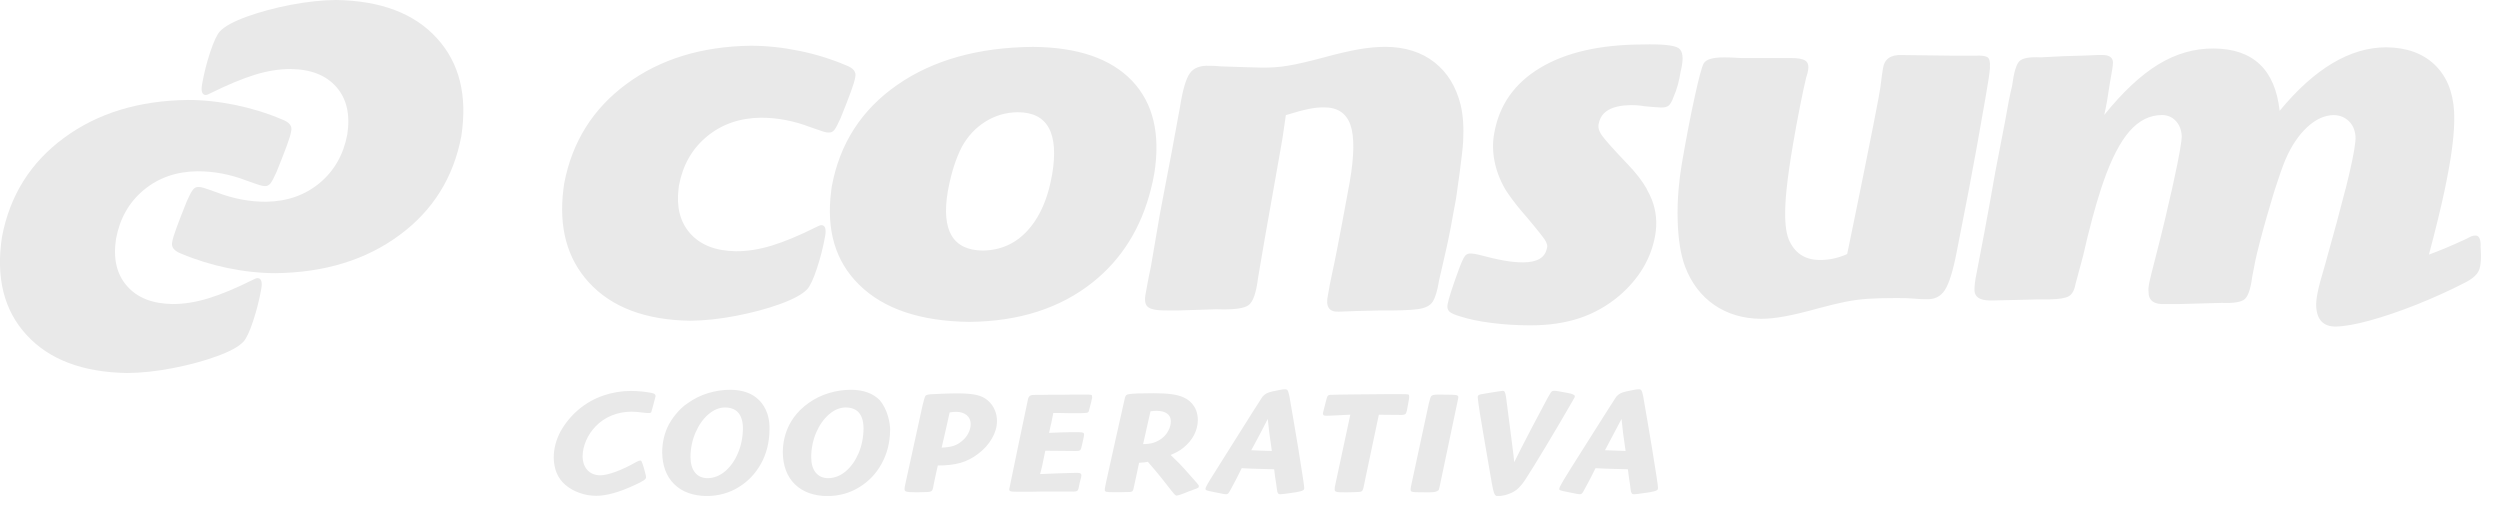
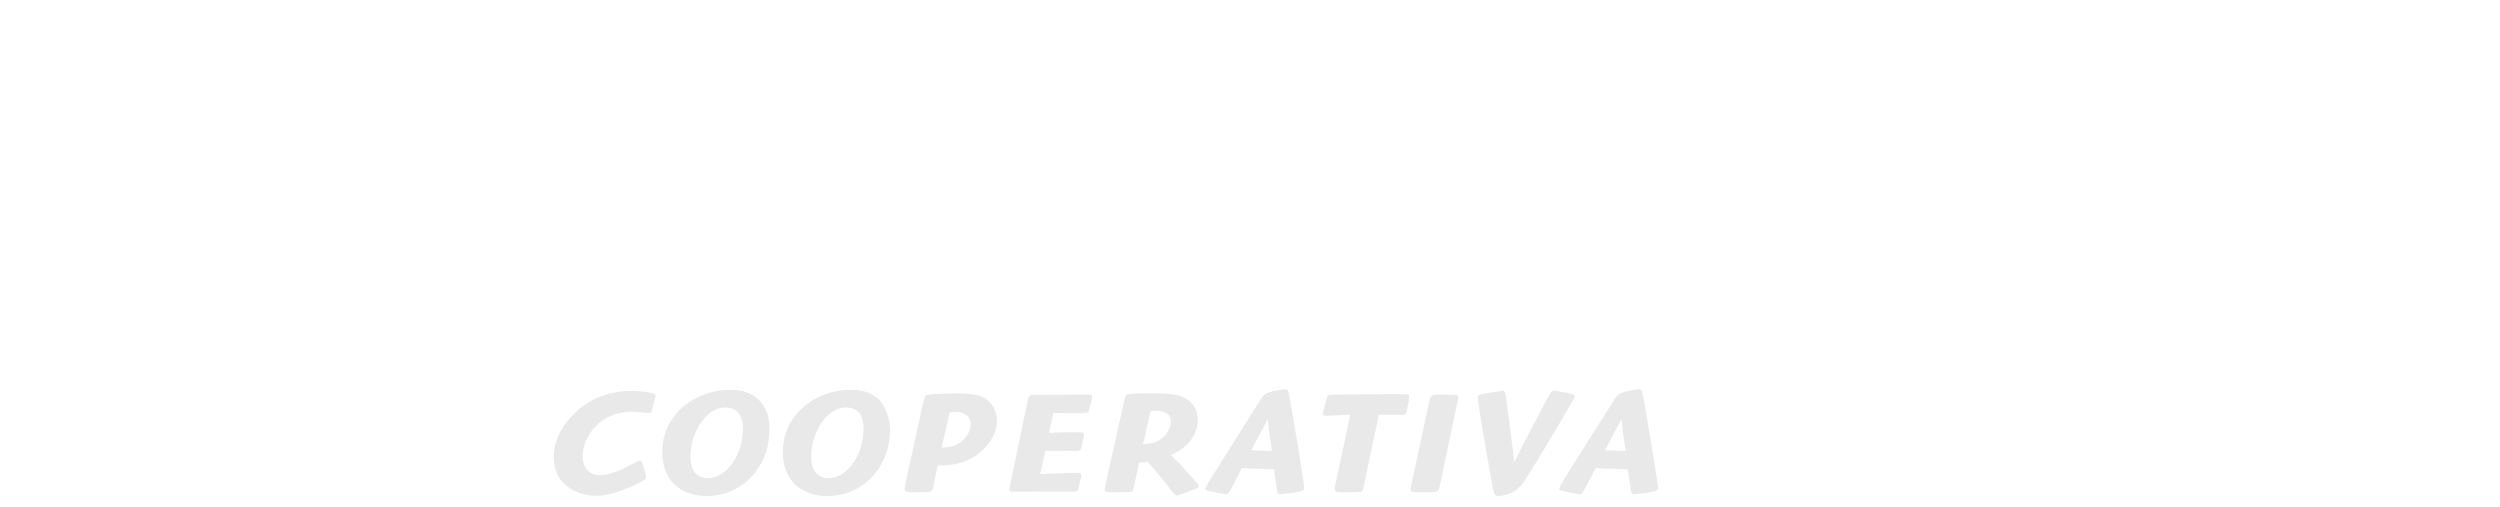
<svg xmlns="http://www.w3.org/2000/svg" width="138" height="28" viewBox="0 0 138 28" fill="none">
  <g clip-path="url(#clip0_4836_766)">
-     <path d="M15.229 15.079C14.356 15.079 13.473 14.982 12.578 14.798C11.682 14.612 10.825 14.348 10.013 14.006C9.606 13.853 9.438 13.634 9.507 13.354C9.535 13.184 9.614 12.924 9.744 12.572C9.871 12.221 10.062 11.734 10.314 11.105C10.461 10.774 10.576 10.557 10.662 10.458C10.744 10.359 10.848 10.313 10.97 10.323C11.034 10.318 11.13 10.333 11.247 10.372C11.367 10.407 11.606 10.489 11.957 10.616C12.873 10.968 13.784 11.143 14.697 11.136C15.857 11.118 16.839 10.771 17.648 10.099C18.455 9.424 18.961 8.533 19.17 7.425C19.338 6.334 19.142 5.461 18.575 4.811C18.01 4.159 17.168 3.823 16.048 3.81C15.427 3.808 14.771 3.912 14.076 4.124C13.384 4.338 12.568 4.676 11.621 5.145C11.507 5.209 11.415 5.244 11.344 5.244C11.153 5.226 11.09 5.033 11.153 4.658C11.26 4.052 11.41 3.461 11.604 2.876C11.799 2.29 11.977 1.905 12.143 1.727C12.408 1.449 12.904 1.179 13.629 0.917C14.354 0.657 15.163 0.438 16.056 0.265C16.949 0.097 17.783 0.005 18.554 -0C21.009 0.038 22.864 0.736 24.11 2.101C25.362 3.466 25.81 5.272 25.464 7.521C25.032 9.801 23.894 11.625 22.042 12.985C20.195 14.348 17.923 15.043 15.224 15.079" fill="#E9E9E9" />
-     <path d="M10.351 5.517C11.224 5.517 12.106 5.614 13.002 5.797C13.898 5.983 14.755 6.248 15.566 6.592C15.976 6.742 16.141 6.961 16.073 7.241C16.045 7.412 15.968 7.672 15.839 8.023C15.709 8.372 15.521 8.861 15.266 9.49C15.119 9.821 15.004 10.035 14.92 10.135C14.836 10.234 14.735 10.283 14.612 10.27C14.546 10.27 14.455 10.257 14.332 10.219C14.213 10.181 13.976 10.102 13.623 9.974C12.707 9.62 11.796 9.45 10.883 9.455C9.723 9.47 8.738 9.819 7.931 10.491C7.122 11.166 6.616 12.058 6.407 13.168C6.237 14.258 6.435 15.13 7.003 15.779C7.565 16.434 8.41 16.767 9.529 16.783C10.15 16.785 10.806 16.681 11.498 16.469C12.193 16.258 13.012 15.917 13.953 15.448C14.068 15.384 14.159 15.351 14.231 15.351C14.424 15.369 14.488 15.563 14.424 15.937C14.317 16.538 14.167 17.132 13.974 17.717C13.78 18.303 13.6 18.688 13.434 18.866C13.17 19.144 12.674 19.411 11.951 19.671C11.226 19.936 10.417 20.152 9.524 20.323C8.631 20.496 7.797 20.585 7.026 20.59C4.571 20.552 2.718 19.854 1.469 18.492C0.215 17.132 -0.235 15.323 0.111 13.072C0.543 10.792 1.683 8.971 3.533 7.611C5.38 6.25 7.652 5.553 10.351 5.519" fill="#E9E9E9" />
    <path d="M36.184 21.846C36.184 21.767 36.108 21.714 35.95 21.686C35.807 21.658 35.632 21.632 35.426 21.61C35.217 21.592 35.019 21.581 34.83 21.579C34.299 21.581 33.795 21.666 33.312 21.831C32.294 22.177 31.459 22.893 30.943 23.813C30.694 24.279 30.569 24.758 30.566 25.247C30.572 25.899 30.788 26.408 31.213 26.77C31.442 26.963 31.701 27.106 31.996 27.21C32.289 27.315 32.594 27.368 32.912 27.368C33.197 27.368 33.51 27.32 33.856 27.223C34.202 27.129 34.591 26.981 35.024 26.78C35.26 26.673 35.426 26.589 35.522 26.523C35.619 26.459 35.665 26.401 35.662 26.345C35.662 26.309 35.655 26.258 35.634 26.179L35.533 25.805C35.479 25.626 35.441 25.519 35.418 25.476C35.398 25.435 35.367 25.417 35.332 25.422C35.291 25.42 35.227 25.445 35.138 25.494C34.729 25.728 34.344 25.909 33.993 26.039C33.637 26.169 33.347 26.235 33.126 26.238C32.831 26.23 32.597 26.136 32.424 25.947C32.253 25.761 32.164 25.506 32.159 25.188C32.162 24.9 32.228 24.613 32.352 24.322C32.48 24.029 32.653 23.767 32.879 23.535C33.131 23.273 33.423 23.074 33.762 22.936C34.098 22.799 34.459 22.728 34.843 22.725L35.148 22.738C35.27 22.748 35.388 22.761 35.497 22.776L35.695 22.796H35.805C35.873 22.807 35.922 22.789 35.952 22.748C35.968 22.73 36.194 21.846 36.194 21.846M40.595 22.641C40.865 22.822 41.005 23.151 41.01 23.637C41.005 24.139 40.913 24.597 40.735 25.012C40.56 25.428 40.323 25.759 40.031 26.011C39.736 26.26 39.412 26.39 39.059 26.395C38.761 26.393 38.532 26.291 38.367 26.087C38.201 25.884 38.117 25.596 38.115 25.226C38.12 24.745 38.212 24.297 38.39 23.884C38.568 23.471 38.799 23.138 39.089 22.883C39.199 22.786 39.316 22.702 39.435 22.641C39.621 22.547 39.814 22.493 40.018 22.491C40.252 22.493 40.445 22.544 40.595 22.641ZM42.01 25.591C42.313 25.04 42.468 24.419 42.476 23.726C42.509 22.738 42.056 22.246 41.911 22.099C41.537 21.714 41.008 21.523 40.323 21.515C39.898 21.515 39.486 21.579 39.084 21.701C38.685 21.823 38.316 22.004 37.98 22.244C37.469 22.567 37.067 23.156 36.924 23.423C36.68 23.892 36.555 24.406 36.553 24.969C36.563 25.715 36.784 26.301 37.219 26.729C37.654 27.154 38.252 27.371 39.01 27.381C39.667 27.376 40.257 27.213 40.776 26.89C41.298 26.571 41.707 26.138 42.01 25.588M47.256 22.641C47.526 22.822 47.663 23.151 47.668 23.637C47.663 24.139 47.572 24.597 47.396 25.012C47.218 25.428 46.984 25.759 46.691 26.011C46.399 26.26 46.073 26.39 45.719 26.395C45.422 26.393 45.193 26.291 45.027 26.087C44.862 25.884 44.778 25.596 44.778 25.226C44.783 24.745 44.875 24.297 45.05 23.884C45.228 23.471 45.462 23.138 45.75 22.883C45.862 22.786 45.979 22.702 46.096 22.641C46.279 22.547 46.475 22.493 46.678 22.491C46.913 22.493 47.106 22.544 47.256 22.641ZM49.136 23.726C49.134 23.321 48.986 22.598 48.571 22.099C48.197 21.714 47.671 21.523 46.984 21.515C46.559 21.515 46.144 21.579 45.745 21.701C45.343 21.823 44.977 22.004 44.638 22.244C44.475 22.356 44.302 22.503 44.162 22.641H44.157C44.157 22.641 44.147 22.654 44.142 22.661C44.137 22.666 44.132 22.669 44.129 22.674H44.132C43.913 22.898 43.727 23.148 43.582 23.425C43.338 23.894 43.213 24.409 43.211 24.972C43.221 25.718 43.442 26.304 43.877 26.732C44.315 27.157 44.91 27.373 45.669 27.384C46.325 27.379 46.915 27.216 47.434 26.892C47.956 26.574 48.368 26.141 48.668 25.591C48.971 25.04 49.129 24.419 49.134 23.726M51.978 24.709C52.044 24.45 52.189 23.8 52.421 22.766C52.571 22.74 52.69 22.733 52.774 22.733C53.019 22.733 53.214 22.796 53.359 22.914C53.504 23.033 53.578 23.194 53.581 23.395C53.581 23.578 53.538 23.752 53.451 23.915C53.364 24.085 53.245 24.23 53.09 24.355C52.945 24.475 52.789 24.564 52.622 24.615C52.451 24.669 52.237 24.699 51.978 24.709ZM54.754 24.205C54.939 23.887 55.031 23.566 55.033 23.242C55.033 23.026 54.993 22.827 54.916 22.644C54.916 22.644 54.881 22.557 54.858 22.519C54.741 22.297 54.581 22.127 54.374 21.991C54.214 21.89 54.016 21.818 53.777 21.778C53.54 21.737 53.227 21.714 52.843 21.714L52.41 21.721L51.993 21.734L51.36 21.765C51.271 21.773 51.205 21.783 51.161 21.8C51.118 21.816 51.085 21.841 51.067 21.88C51.044 21.923 50.996 22.091 50.925 22.376C50.904 22.463 50.001 26.574 49.963 26.77C49.94 26.872 49.93 26.951 49.932 27.002C49.927 27.068 49.963 27.116 50.039 27.137C50.118 27.162 50.268 27.172 50.495 27.172H50.714L51.108 27.162C51.268 27.162 51.372 27.144 51.423 27.101C51.474 27.058 51.507 26.963 51.525 26.816L51.591 26.497L51.68 26.08L51.767 25.695C52.253 25.698 52.67 25.647 53.019 25.55C53.367 25.448 53.69 25.285 53.985 25.056C54.313 24.811 54.57 24.526 54.754 24.205ZM60.285 21.986C60.292 21.948 60.292 21.92 60.269 21.813C60.252 21.798 60.201 21.788 60.117 21.783H59.702L59.315 21.78L58.59 21.79H57.929L57.453 21.798H57.155C57.026 21.795 56.929 21.808 56.875 21.836C56.817 21.867 56.776 21.923 56.751 22.009C56.751 22.009 55.71 26.956 55.71 27.004C55.703 27.065 55.731 27.101 55.789 27.119C55.85 27.139 55.977 27.144 56.178 27.144H56.906L57.42 27.134H59.16C59.315 27.142 59.414 27.124 59.46 27.096C59.504 27.06 59.537 26.986 59.557 26.859L59.598 26.66L59.646 26.464L59.679 26.345L59.694 26.232C59.694 26.143 59.626 26.102 59.483 26.102H59.386L59.056 26.11L58.295 26.133L57.412 26.169C57.445 26.052 57.486 25.899 57.529 25.705L57.7 24.88L59.409 24.895C59.516 24.895 59.59 24.883 59.628 24.844C59.664 24.806 59.697 24.72 59.722 24.574L59.819 24.146L59.842 23.996C59.842 23.94 59.827 23.904 59.786 23.887C59.745 23.869 59.666 23.858 59.552 23.858H59.025L58.565 23.869L57.908 23.894L57.99 23.525L58.036 23.329L58.074 23.138L58.142 22.799H58.537L58.984 22.807H59.198L59.336 22.809C59.58 22.809 59.758 22.807 59.865 22.799C59.972 22.796 60.04 22.779 60.068 22.751C60.091 22.728 60.109 22.695 60.119 22.646C60.119 22.636 60.122 22.631 60.122 22.621L60.234 22.19L60.277 21.991L60.285 21.986ZM64.495 23.769C64.409 23.938 64.287 24.08 64.139 24.195C63.996 24.304 63.844 24.383 63.681 24.437C63.518 24.488 63.325 24.513 63.098 24.516L63.508 22.702L63.691 22.684L63.831 22.677C64.088 22.677 64.284 22.728 64.421 22.827C64.559 22.924 64.63 23.069 64.63 23.255C64.63 23.428 64.584 23.601 64.495 23.769ZM66.134 26.925C66.169 26.902 66.187 26.877 66.167 26.79C66.156 26.767 66.121 26.724 66.062 26.655L65.77 26.324C65.525 26.041 65.309 25.807 65.134 25.619C64.951 25.433 64.78 25.265 64.62 25.114C64.778 25.046 64.91 24.982 65.014 24.926C65.124 24.865 65.223 24.796 65.322 24.717C65.576 24.513 65.772 24.279 65.912 24.014C66.047 23.749 66.118 23.471 66.121 23.184C66.121 22.985 66.085 22.804 66.022 22.641C65.991 22.565 65.956 22.493 65.912 22.427C65.775 22.213 65.582 22.045 65.33 21.933C65.149 21.854 64.93 21.795 64.673 21.76C64.414 21.724 64.078 21.706 63.671 21.706C62.969 21.706 62.521 21.721 62.325 21.757C62.254 21.767 62.205 21.783 62.175 21.808C62.147 21.831 62.119 21.874 62.099 21.943C62.078 22.004 61.058 26.607 61.058 26.607C61.04 26.673 61.025 26.757 61.007 26.864C60.992 26.933 60.984 26.986 60.984 27.03C60.977 27.091 61.005 27.129 61.068 27.147C61.132 27.162 61.279 27.172 61.511 27.17H61.786L62.261 27.16C62.394 27.167 62.475 27.147 62.511 27.111C62.546 27.076 62.577 26.981 62.602 26.828L62.735 26.217L62.877 25.547L63.18 25.522C63.236 25.514 63.297 25.506 63.361 25.491L63.808 26.013L64.134 26.411L64.655 27.076C64.76 27.21 64.834 27.292 64.867 27.32C64.905 27.348 64.935 27.361 64.958 27.356C65.007 27.356 65.139 27.315 65.353 27.233L65.635 27.119C65.724 27.093 65.818 27.06 65.917 27.014C66.032 26.976 66.106 26.946 66.141 26.923M69.07 24.852L69.505 24.044L69.688 23.693L69.98 23.125C70.019 23.568 70.095 24.159 70.207 24.893L69.634 24.877L69.07 24.852ZM71.995 26.943C71.995 26.884 71.967 26.668 71.909 26.301L71.677 24.826C71.677 24.826 71.209 22.027 71.174 21.864C71.138 21.688 71.102 21.584 71.069 21.541C71.034 21.5 70.985 21.482 70.922 21.49C70.866 21.487 70.794 21.497 70.703 21.513L70.26 21.602C70.118 21.632 70.003 21.671 69.917 21.714C69.83 21.762 69.754 21.821 69.688 21.9C69.617 21.986 66.78 26.508 66.78 26.508C66.683 26.668 66.62 26.783 66.589 26.846C66.553 26.913 66.541 26.961 66.543 26.984C66.538 27.022 66.564 27.05 66.62 27.07C66.675 27.093 66.805 27.121 67.004 27.16L67.51 27.261C67.599 27.277 67.657 27.284 67.691 27.279C67.729 27.282 67.764 27.272 67.795 27.238C67.825 27.21 67.864 27.152 67.907 27.07L68.128 26.658L68.299 26.332L68.543 25.843C68.851 25.863 69.161 25.871 69.472 25.881L70.334 25.904L70.387 26.337L70.446 26.709L70.487 27.017C70.497 27.121 70.517 27.19 70.545 27.228C70.573 27.267 70.616 27.284 70.68 27.282L70.891 27.264L71.23 27.216L71.542 27.172C71.731 27.137 71.853 27.106 71.911 27.073C71.97 27.045 71.998 27.002 71.993 26.943M77.77 22.06C77.788 21.963 77.796 21.9 77.773 21.793C77.758 21.778 77.71 21.765 77.633 21.762L77.254 21.755H76.771L75.944 21.762L75.025 21.77L74.267 21.778L73.924 21.783L73.545 21.793C73.423 21.785 73.341 21.803 73.303 21.841C73.265 21.882 73.227 21.986 73.189 22.157C73.189 22.157 73.041 22.74 73.038 22.751C73.031 22.789 73.026 22.822 73.026 22.835C73.026 22.911 73.082 22.949 73.189 22.949L73.471 22.942L74.537 22.891L73.682 26.879C73.674 26.923 73.672 26.961 73.674 26.999C73.664 27.076 73.697 27.127 73.776 27.149C73.855 27.172 74.041 27.18 74.338 27.177L74.763 27.167L75.046 27.152C75.122 27.147 75.175 27.121 75.209 27.073C75.239 27.027 75.27 26.92 75.298 26.76L75.379 26.362L76.112 22.893L77.279 22.903C77.43 22.911 77.529 22.893 77.572 22.858C77.61 22.829 77.641 22.756 77.664 22.651L77.77 22.068V22.06ZM80.483 22.048L80.498 21.936C80.503 21.887 80.485 21.854 80.444 21.831C80.404 21.808 80.307 21.793 80.149 21.79C79.994 21.783 79.747 21.78 79.409 21.78C79.279 21.78 79.18 21.79 79.116 21.803C79.053 21.821 79.01 21.849 78.987 21.895C78.964 21.923 78.928 22.048 78.872 22.269C78.854 22.346 77.89 26.831 77.89 26.831C77.875 26.907 77.867 26.966 77.867 27.017C77.862 27.068 77.875 27.104 77.908 27.127C77.941 27.149 78.022 27.165 78.157 27.17C78.29 27.177 78.501 27.177 78.796 27.177C78.926 27.177 79.035 27.175 79.129 27.165C79.226 27.152 79.294 27.142 79.414 27.055C79.432 27.014 79.452 26.928 79.48 26.8L80.48 22.048H80.483ZM86.861 22.04C86.912 21.953 86.937 21.902 86.932 21.88C86.934 21.839 86.901 21.806 86.835 21.773C86.769 21.739 86.655 21.711 86.497 21.683C86.095 21.607 85.858 21.566 85.779 21.571C85.729 21.571 85.685 21.584 85.655 21.61C85.622 21.635 85.589 21.681 85.553 21.752L85.431 21.961L84.533 23.655L83.993 24.699L83.586 25.512L83.548 25.155L83.436 24.261C83.436 24.261 83.149 22.02 83.129 21.885C83.106 21.752 83.08 21.666 83.055 21.627C83.029 21.587 82.994 21.571 82.95 21.574L82.721 21.604L82.302 21.671L81.961 21.727C81.778 21.755 81.666 21.78 81.625 21.808C81.582 21.834 81.566 21.885 81.574 21.958C81.574 22.017 81.625 22.391 81.686 22.789C81.686 22.789 81.994 24.646 82.274 26.245C82.33 26.579 82.375 26.826 82.411 26.991C82.449 27.154 82.487 27.267 82.528 27.317C82.566 27.371 82.62 27.394 82.683 27.389C82.727 27.389 82.785 27.381 82.854 27.373L83.067 27.333C83.319 27.269 83.528 27.175 83.696 27.05C83.861 26.92 84.027 26.734 84.189 26.487C84.306 26.306 84.469 26.049 84.675 25.718L85.352 24.605L86.08 23.38L86.769 22.198L86.858 22.037L86.861 22.04ZM88.596 24.852L89.509 23.125C89.547 23.568 89.621 24.159 89.733 24.893L88.596 24.852ZM91.524 26.943C91.524 26.884 91.496 26.668 91.44 26.301L91.206 24.826C91.206 24.826 90.738 22.027 90.702 21.864C90.667 21.688 90.631 21.584 90.598 21.541C90.562 21.5 90.514 21.482 90.451 21.49C90.395 21.487 90.326 21.497 90.232 21.513L89.789 21.602C89.649 21.632 89.532 21.671 89.446 21.714C89.359 21.762 89.283 21.821 89.217 21.9C89.148 21.986 86.734 25.815 86.734 25.815L86.306 26.508C86.212 26.668 86.148 26.783 86.118 26.846C86.085 26.913 86.072 26.961 86.072 26.984C86.064 27.022 86.09 27.05 86.148 27.07C86.207 27.093 86.334 27.121 86.533 27.16L87.039 27.261C87.125 27.277 87.186 27.284 87.217 27.279C87.255 27.282 87.291 27.272 87.324 27.238C87.354 27.21 87.392 27.152 87.433 27.07L87.657 26.658L87.828 26.332L88.072 25.843C88.38 25.863 88.69 25.871 89 25.881L89.86 25.904L89.914 26.337L89.972 26.709L90.01 27.017C90.021 27.121 90.041 27.19 90.069 27.228C90.097 27.267 90.14 27.284 90.204 27.282L90.418 27.264L90.756 27.216L91.069 27.172C91.257 27.137 91.379 27.106 91.438 27.073C91.499 27.045 91.524 27.002 91.519 26.943" fill="#E9E9E9" />
-     <path d="M47.209 4.261C47.28 3.976 47.11 3.757 46.7 3.604C45.884 3.258 45.021 2.99 44.12 2.807C43.215 2.621 42.327 2.527 41.449 2.524C38.734 2.56 36.445 3.263 34.585 4.633C32.725 6.004 31.578 7.837 31.143 10.13C31.128 10.229 31.115 10.326 31.102 10.425C30.835 12.555 31.303 14.276 32.507 15.591C33.763 16.961 35.626 17.667 38.101 17.705C38.877 17.697 39.717 17.611 40.615 17.437C41.515 17.264 42.329 17.048 43.06 16.783C43.79 16.518 44.286 16.248 44.556 15.968C44.721 15.787 44.901 15.402 45.095 14.814C45.291 14.223 45.443 13.624 45.55 13.018C45.614 12.644 45.55 12.445 45.357 12.427C45.286 12.427 45.192 12.46 45.077 12.524C44.128 12.998 43.304 13.342 42.604 13.556C41.907 13.767 41.246 13.874 40.622 13.869C39.495 13.854 38.645 13.515 38.078 12.863C37.544 12.246 37.335 11.434 37.455 10.43V10.425C37.462 10.362 37.47 10.298 37.48 10.234C37.689 9.119 38.198 8.219 39.012 7.542C39.826 6.864 40.816 6.515 41.983 6.498C42.899 6.493 43.82 6.668 44.741 7.022C45.097 7.15 45.334 7.231 45.456 7.267C45.578 7.305 45.672 7.32 45.739 7.315C45.861 7.325 45.965 7.28 46.049 7.18C46.133 7.081 46.247 6.862 46.398 6.528C46.652 5.899 46.845 5.405 46.972 5.053C47.102 4.702 47.181 4.437 47.209 4.266M58.075 9.636C58.027 9.908 57.971 10.168 57.907 10.418C57.65 11.37 57.258 12.137 56.732 12.715C56.065 13.449 55.238 13.818 54.249 13.831C52.603 13.815 51.959 12.733 52.315 10.586C52.325 10.53 52.333 10.474 52.346 10.423C52.521 9.501 52.773 8.726 53.101 8.095C53.422 7.516 53.852 7.053 54.394 6.714C54.936 6.375 55.528 6.202 56.18 6.195C57.828 6.195 58.462 7.343 58.078 9.636M63.713 9.603C64.067 7.402 63.66 5.69 62.489 4.46C61.316 3.232 59.497 2.608 57.022 2.588C54.005 2.613 51.506 3.314 49.534 4.682C47.563 6.049 46.354 7.919 45.914 10.293C45.907 10.336 45.884 10.53 45.881 10.545C45.604 12.702 46.113 14.427 47.42 15.713C48.779 17.053 50.806 17.735 53.506 17.768C56.254 17.743 58.528 17.012 60.324 15.578C61.924 14.302 62.993 12.583 63.535 10.425V10.42C63.604 10.155 63.662 9.883 63.71 9.605M80.766 7.817C80.807 7.022 80.761 6.35 80.629 5.797C80.382 4.791 79.899 4.004 79.184 3.441C78.466 2.878 77.573 2.596 76.5 2.585C76.042 2.585 75.546 2.629 75.019 2.718C74.49 2.812 73.836 2.962 73.063 3.174C72.226 3.398 71.574 3.548 71.109 3.625C70.643 3.704 70.152 3.739 69.631 3.732C69.43 3.732 69.162 3.724 68.829 3.711L67.417 3.665C67.125 3.64 66.906 3.627 66.769 3.632C66.265 3.607 65.901 3.739 65.685 4.037C65.468 4.335 65.285 4.952 65.138 5.894L64.667 8.451L64.29 10.42L64.018 11.859L63.525 14.743C63.451 15.079 63.39 15.382 63.342 15.647L63.245 16.187C63.163 16.571 63.207 16.826 63.375 16.953C63.542 17.086 63.914 17.147 64.489 17.137H65.049L67.153 17.071C68.089 17.106 68.679 17.03 68.926 16.841C69.173 16.655 69.346 16.154 69.445 15.334L69.826 13.105L70.302 10.42L70.447 9.6L70.699 8.174L70.798 7.598L70.979 6.355C71.503 6.192 71.92 6.08 72.231 6.016C72.539 5.953 72.813 5.925 73.047 5.927C73.811 5.912 74.307 6.235 74.541 6.885C74.77 7.537 74.757 8.591 74.503 10.056C74.48 10.181 73.816 13.828 73.559 14.972C73.444 15.491 73.36 15.927 73.304 16.284C73.157 16.936 73.368 17.241 73.933 17.203L74.92 17.167L76.169 17.137C77.123 17.147 77.813 17.124 78.243 17.068C78.673 17.015 78.957 16.869 79.097 16.635C79.237 16.403 79.349 16.021 79.433 15.496L79.823 13.79C79.965 13.184 80.148 12.234 80.377 10.937C80.408 10.759 80.733 8.467 80.766 7.812M92.793 3.861C92.943 3.217 92.897 2.812 92.653 2.654C92.408 2.494 91.747 2.427 90.658 2.455C88.317 2.463 86.44 2.894 85.023 3.742C83.608 4.59 82.761 5.787 82.484 7.341C82.295 8.329 82.499 9.417 83.079 10.43C83.194 10.632 83.669 11.291 84 11.666C84.331 12.04 85.109 12.985 85.254 13.202C85.399 13.415 85.44 13.591 85.382 13.729C85.28 14.228 84.845 14.48 84.074 14.483C83.753 14.483 83.402 14.452 83.013 14.381C82.626 14.312 82.166 14.205 81.624 14.06C81.471 14.022 81.334 13.999 81.209 13.994C81.056 13.983 80.939 14.029 80.861 14.136C80.782 14.243 80.672 14.48 80.537 14.844C80.168 15.851 79.96 16.497 79.912 16.78C79.873 16.953 79.899 17.088 79.993 17.188C80.085 17.282 80.291 17.376 80.611 17.468C81.077 17.618 81.649 17.741 82.331 17.825C83.015 17.914 83.725 17.959 84.458 17.959C85.483 17.962 86.394 17.827 87.195 17.56C87.997 17.292 88.727 16.88 89.388 16.322C90.477 15.382 91.136 14.276 91.363 13.011C91.487 12.315 91.426 11.65 91.18 11.016C91.111 10.84 90.999 10.619 90.895 10.428H90.902C90.645 9.977 90.287 9.518 89.829 9.045C89.07 8.25 88.602 7.725 88.424 7.473C88.246 7.218 88.193 6.989 88.261 6.783C88.396 6.146 88.984 5.818 90.022 5.802C90.114 5.802 90.215 5.802 90.33 5.81C90.444 5.818 90.607 5.835 90.823 5.869C91.223 5.907 91.513 5.927 91.691 5.935C91.879 5.94 92.019 5.902 92.111 5.828C92.202 5.749 92.291 5.601 92.37 5.374C92.475 5.14 92.556 4.908 92.617 4.684C92.678 4.46 92.734 4.187 92.787 3.867M109.841 3.724C109.866 3.411 109.818 3.22 109.701 3.153C109.581 3.085 109.373 3.059 109.07 3.072H107.696L104.987 3.039C104.358 3.011 104.01 3.263 103.938 3.793C103.908 3.951 103.86 4.289 103.799 4.809L103.692 5.433C103.648 5.672 103.554 6.161 103.409 6.9L102.906 9.419L102.702 10.425L102.361 12.094L101.964 14.024C101.468 14.246 100.959 14.358 100.435 14.35C99.624 14.345 99.054 13.963 98.733 13.204C98.575 12.794 98.514 12.18 98.55 11.36C98.56 11.085 98.586 10.777 98.621 10.43C98.692 9.75 98.807 8.938 98.97 7.99C99.087 7.297 99.214 6.607 99.349 5.925C99.481 5.242 99.603 4.684 99.708 4.254C99.763 4.098 99.794 3.981 99.802 3.892C99.855 3.632 99.804 3.454 99.662 3.352C99.517 3.25 99.245 3.202 98.84 3.204H96.123C95.662 3.176 95.349 3.166 95.179 3.169C94.558 3.164 94.179 3.273 94.044 3.5C93.942 3.681 93.78 4.289 93.553 5.323C93.324 6.355 93.085 7.595 92.836 9.04C92.757 9.511 92.698 9.972 92.66 10.425C92.607 11.039 92.589 11.635 92.609 12.218C92.64 13.232 92.775 14.062 93.014 14.709C93.36 15.621 93.897 16.327 94.624 16.831C95.352 17.33 96.209 17.588 97.202 17.598C97.583 17.6 98.023 17.555 98.522 17.463C99.021 17.371 99.652 17.221 100.412 17.009C100.969 16.859 101.453 16.742 101.86 16.66C102.264 16.579 102.677 16.523 103.094 16.495C103.509 16.467 104.01 16.452 104.597 16.454C105.025 16.447 105.381 16.457 105.671 16.485C105.981 16.513 106.2 16.523 106.32 16.515C106.78 16.541 107.126 16.37 107.36 16.006C107.594 15.639 107.813 14.936 108.012 13.894L108.632 10.721C108.65 10.624 108.671 10.532 108.688 10.433C108.844 9.62 108.989 8.838 109.126 8.074C109.279 7.226 109.444 6.294 109.62 5.273C109.747 4.552 109.823 4.04 109.849 3.729M136.934 13.563C136.934 13.163 136.824 12.98 136.613 13.005C136.554 13.003 136.491 13.016 136.417 13.046C136.346 13.077 136.219 13.138 136.035 13.235C135.585 13.441 135.219 13.601 134.936 13.719C134.654 13.833 134.366 13.948 134.076 14.055C134.425 12.748 134.705 11.602 134.921 10.606C135.013 10.173 135.13 9.587 135.193 9.215C135.417 7.957 135.506 6.936 135.466 6.151C135.402 5.043 135.038 4.18 134.379 3.558C133.72 2.937 132.835 2.624 131.726 2.611C129.726 2.613 127.759 3.785 125.836 6.118C125.587 3.841 124.373 2.692 122.2 2.677C121.132 2.669 120.114 2.962 119.142 3.553C118.173 4.144 117.176 5.076 116.153 6.347C116.206 6.118 116.26 5.858 116.311 5.563L116.461 4.61L116.591 3.856C116.621 3.696 116.636 3.556 116.636 3.431C116.619 3.169 116.425 3.036 116.061 3.036H115.797L115.016 3.069L113.934 3.1L112.627 3.166C112.034 3.136 111.65 3.204 111.474 3.375C111.301 3.543 111.164 3.999 111.067 4.74C110.937 5.28 110.815 5.902 110.698 6.607L110.146 9.46L109.976 10.418L109.859 11.077L109.551 12.756C109.426 13.436 109.363 13.716 109.108 15.076C109.024 15.469 108.984 15.797 108.991 16.062C109.024 16.398 109.294 16.576 109.803 16.584H110.098L111.439 16.553L112.522 16.526H113.138C113.662 16.515 114.013 16.459 114.199 16.352C114.382 16.245 114.507 16.019 114.57 15.67L114.988 14.118C115.138 13.446 115.311 12.748 115.504 12.025C115.659 11.447 115.815 10.914 115.977 10.423C116.018 10.298 116.059 10.173 116.102 10.053C116.542 8.78 117.026 7.843 117.55 7.244C118.076 6.643 118.679 6.345 119.364 6.35C119.661 6.358 119.911 6.467 120.107 6.678C120.302 6.89 120.412 7.162 120.432 7.499C120.435 7.802 120.292 8.624 119.997 9.967C119.962 10.117 119.931 10.267 119.898 10.42C119.643 11.559 119.407 12.572 118.972 14.261C118.786 14.974 118.674 15.43 118.636 15.621C118.598 15.812 118.583 15.97 118.6 16.095C118.59 16.587 118.896 16.816 119.516 16.785H120.236L121.511 16.75L122.656 16.719C123.297 16.745 123.714 16.678 123.905 16.515C124.098 16.35 124.236 15.94 124.322 15.277C124.46 14.554 124.498 14.307 124.739 13.375C124.981 12.445 125.236 11.561 125.49 10.726C125.523 10.624 125.554 10.525 125.584 10.425C125.805 9.735 125.994 9.198 126.157 8.81C126.487 8.046 126.889 7.45 127.362 7.015C127.833 6.579 128.319 6.36 128.82 6.352C129.156 6.36 129.433 6.47 129.655 6.686C129.876 6.9 129.998 7.183 130.024 7.532C130.047 7.827 129.929 8.523 129.675 9.615C129.634 9.788 129.553 10.13 129.477 10.433H129.472C129.207 11.485 128.828 12.888 128.334 14.646C128.126 15.334 127.991 15.838 127.93 16.164C127.866 16.487 127.841 16.747 127.856 16.943C127.902 17.664 128.258 18.026 128.922 18.026C129.398 18.018 130.024 17.909 130.805 17.695C131.586 17.481 132.433 17.193 133.344 16.834C134.257 16.472 135.148 16.072 136.013 15.629C136.445 15.418 136.717 15.188 136.829 14.941C136.944 14.697 136.977 14.238 136.926 13.566" fill="#E9E9E9" />
  </g>
  <defs>
    <clipPath id="clip0_4836_766">
      <rect width="137.035" height="27.375" fill="white" />
    </clipPath>
  </defs>
</svg>